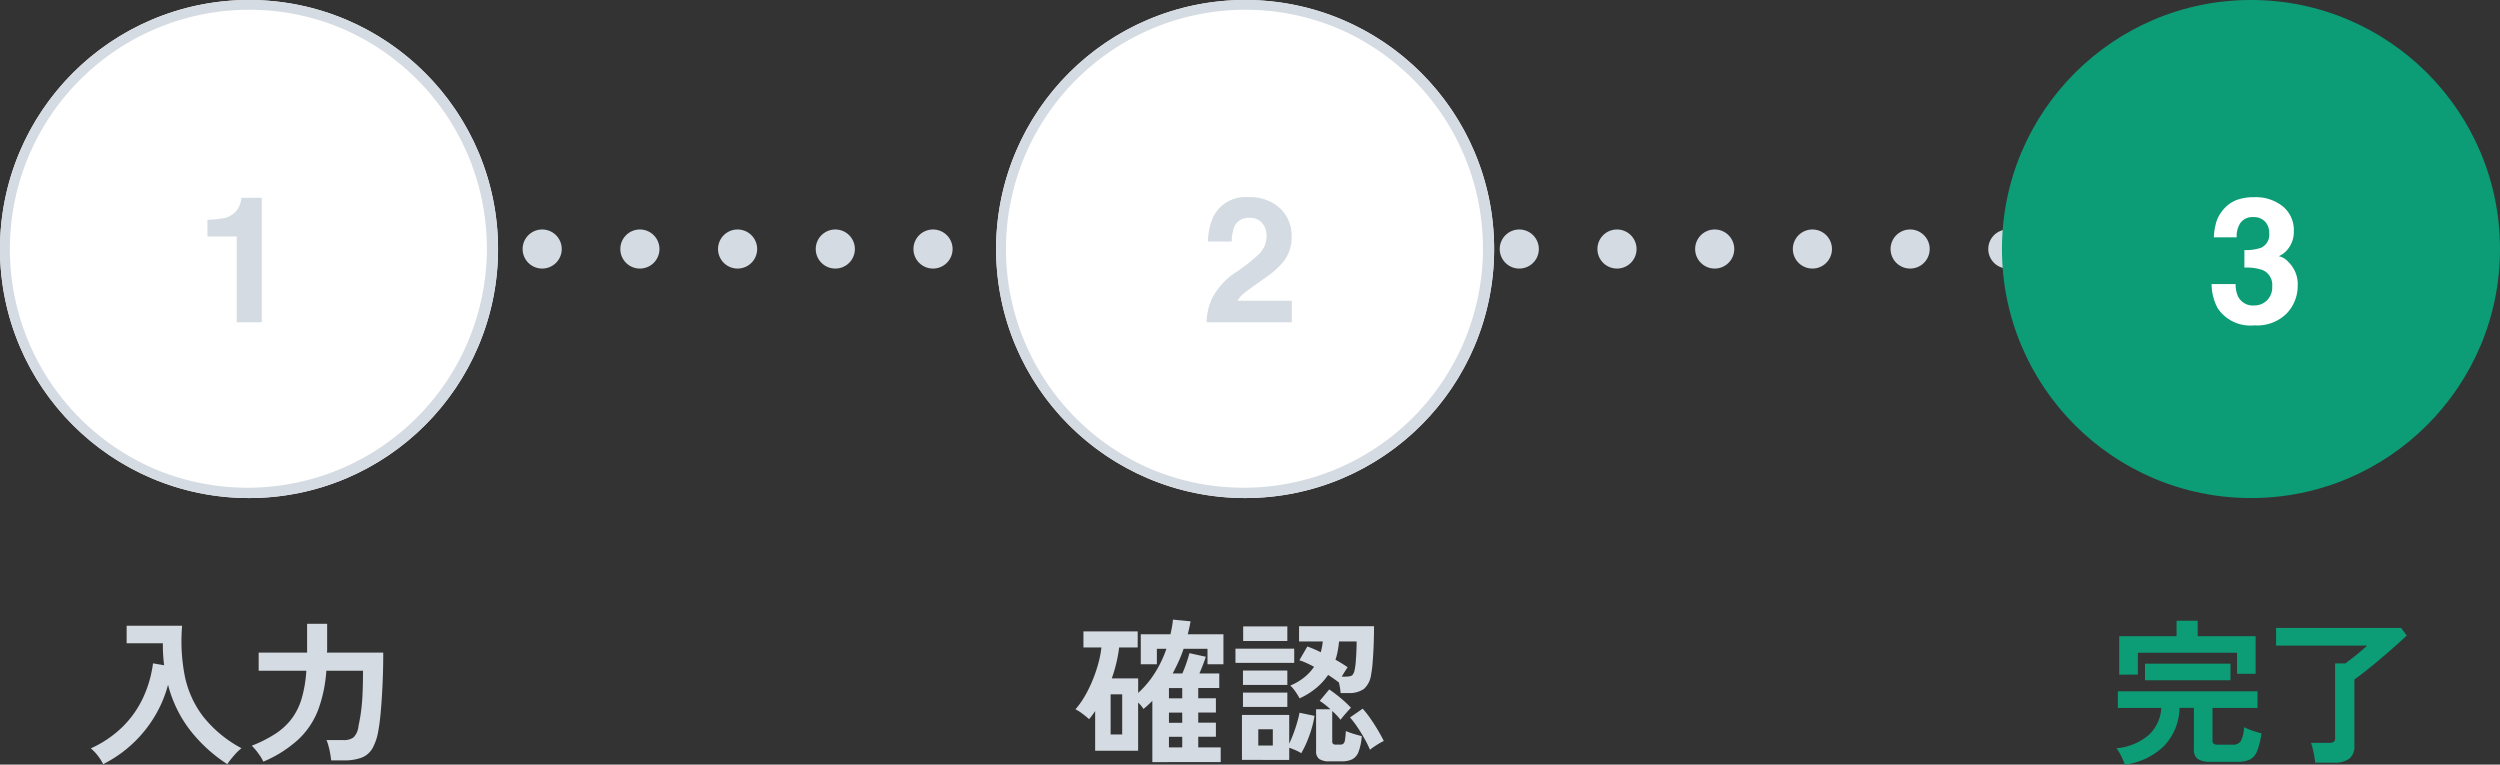
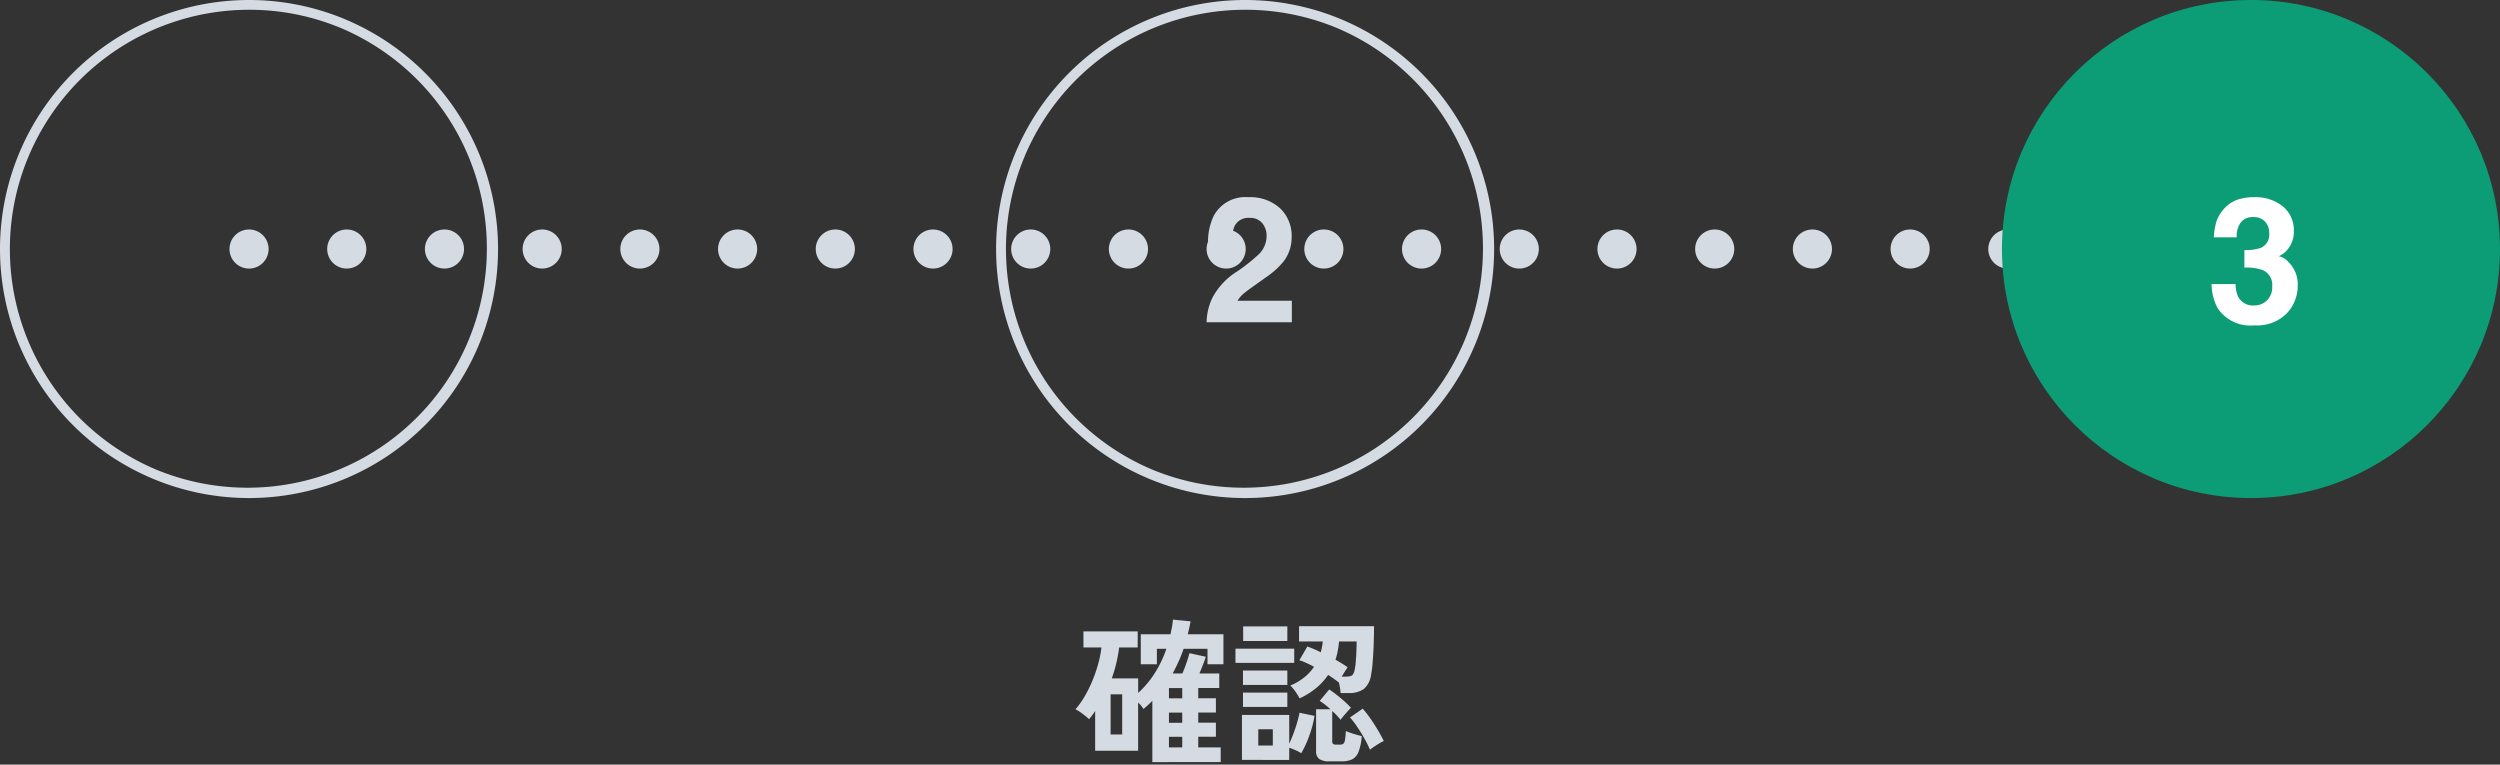
<svg xmlns="http://www.w3.org/2000/svg" width="256" height="78.296" viewBox="0 0 256 78.296">
  <rect x="0" y="0" width="256" height="78.296" fill="#333333" stroke="none" />
  <g id="グループ_8538" data-name="グループ 8538" transform="translate(-59.5 -387)">
    <path id="線_9030" data-name="線 9030" d="M200.115,2h-.005a2,2,0,0,1-2-2,2,2,0,0,1,2-2h.005a2,2,0,0,1,2,2A2,2,0,0,1,200.115,2ZM190.11,2H190.1a2,2,0,0,1-2-2,2,2,0,0,1,2-2h.005a2,2,0,0,1,2,2A2,2,0,0,1,190.11,2ZM180.1,2H180.1a2,2,0,0,1-2-2,2,2,0,0,1,2-2h.006a2,2,0,0,1,2,2A2,2,0,0,1,180.1,2ZM170.1,2h-.005a2,2,0,0,1-2-2,2,2,0,0,1,2-2h.005a2,2,0,0,1,2,2A2,2,0,0,1,170.1,2ZM160.094,2h-.006a2,2,0,0,1-2-2,2,2,0,0,1,2-2h.006a2,2,0,0,1,2,2A2,2,0,0,1,160.094,2ZM150.088,2h-.005a2,2,0,0,1-2-2,2,2,0,0,1,2-2h.005a2,2,0,0,1,2,2A2,2,0,0,1,150.088,2ZM140.083,2h-.006a2,2,0,0,1-2-2,2,2,0,0,1,2-2h.006a2,2,0,0,1,2,2A2,2,0,0,1,140.083,2ZM130.077,2h-.005a2,2,0,0,1-2-2,2,2,0,0,1,2-2h.005a2,2,0,0,1,2,2A2,2,0,0,1,130.077,2ZM120.072,2h-.006a2,2,0,0,1-2-2,2,2,0,0,1,2-2h.006a2,2,0,0,1,2,2A2,2,0,0,1,120.072,2ZM110.066,2h-.006a2,2,0,0,1-2-2,2,2,0,0,1,2-2h.006a2,2,0,0,1,2,2A2,2,0,0,1,110.066,2ZM100.061,2h-.006a2,2,0,0,1-2-2,2,2,0,0,1,2-2h.006a2,2,0,0,1,2,2A2,2,0,0,1,100.061,2ZM90.055,2h-.006a2,2,0,0,1-2-2,2,2,0,0,1,2-2h.006a2,2,0,0,1,2,2A2,2,0,0,1,90.055,2ZM80.049,2h-.006a2,2,0,0,1-2-2,2,2,0,0,1,2-2h.006a2,2,0,0,1,2,2A2,2,0,0,1,80.049,2ZM70.044,2h-.006a2,2,0,0,1-2-2,2,2,0,0,1,2-2h.006a2,2,0,0,1,2,2A2,2,0,0,1,70.044,2ZM60.039,2h-.006a2,2,0,0,1-2-2,2,2,0,0,1,2-2h.006a2,2,0,0,1,2,2A2,2,0,0,1,60.039,2ZM50.033,2h-.006a2,2,0,0,1-2-2,2,2,0,0,1,2-2h.006a2,2,0,0,1,2,2A2,2,0,0,1,50.033,2ZM40.028,2h-.006a2,2,0,0,1-2-2,2,2,0,0,1,2-2h.006a2,2,0,0,1,2,2A2,2,0,0,1,40.028,2ZM30.022,2h-.005a2,2,0,0,1-2-2,2,2,0,0,1,2-2h.005a2,2,0,0,1,2,2A2,2,0,0,1,30.022,2ZM20.017,2h-.006a2,2,0,0,1-2-2,2,2,0,0,1,2-2h.006a2,2,0,0,1,2,2A2,2,0,0,1,20.017,2ZM10.011,2h-.005a2,2,0,0,1-2-2,2,2,0,0,1,2-2h.005a2,2,0,0,1,2,2A2,2,0,0,1,10.011,2ZM.005,2H0A2,2,0,0,1-2,0,2,2,0,0,1,0-2H.005a2,2,0,0,1,2,2A2,2,0,0,1,.005,2Z" transform="translate(85 412.5)" fill="#d5dbe2" />
-     <path id="パス_98861" data-name="パス 98861" d="M-14.432,1.248a5.4,5.4,0,0,0-.552-.864A4.612,4.612,0,0,0-15.7-.368a11.241,11.241,0,0,0,3.288-2.24,10.342,10.342,0,0,0,2.08-2.976,11.978,11.978,0,0,0,1-3.488l1.136.192q-.064-.544-.1-1.1t-.024-1.152h-3.712v-1.792h5.68A18.6,18.6,0,0,0-6.08-7.792,10.187,10.187,0,0,0-4.2-3.632,12.441,12.441,0,0,0-.272-.384,5.532,5.532,0,0,0-1.04.368a9.685,9.685,0,0,0-.688.88A15.584,15.584,0,0,1-5.456-2.128,12.792,12.792,0,0,1-7.792-6.88a12.521,12.521,0,0,1-1.4,3.288A12.87,12.87,0,0,1-11.456-.816,12.9,12.9,0,0,1-14.432,1.248ZM1.968.992A5.049,5.049,0,0,0,1.416.1,5.873,5.873,0,0,0,.784-.64,13.482,13.482,0,0,0,3.192-1.856,6.65,6.65,0,0,0,4.856-3.384a6.547,6.547,0,0,0,1.032-2.08,12.87,12.87,0,0,0,.48-2.856H1.488v-1.856h4.96V-13.12H8.5v2.688a1.031,1.031,0,0,1-.008.128,1.031,1.031,0,0,0-.008.128h5.76q0,1.728-.072,3.264t-.176,2.72q-.1,1.184-.232,1.872a5.7,5.7,0,0,1-.616,1.936,2.222,2.222,0,0,1-1.12.968,5.069,5.069,0,0,1-1.832.28H8.912q-.032-.3-.1-.7T8.64-.6a3.578,3.578,0,0,0-.208-.616H10.16a1.64,1.64,0,0,0,1.048-.28,1.923,1.923,0,0,0,.5-1.144q.08-.384.16-.832t.152-1.08q.072-.632.112-1.552t.04-2.216H8.416A14.242,14.242,0,0,1,7.576-4.3,8.161,8.161,0,0,1,5.56-1.288,12.5,12.5,0,0,1,1.968.992Z" transform="translate(84.5 464)" fill="#d5dbe2" />
    <path id="パス_98862" data-name="パス 98862" d="M-8,1.04V-5.232q-.208.208-.44.424t-.472.408a2.228,2.228,0,0,0-.224-.32,3.151,3.151,0,0,0-.32-.336V-.128h-4.4V-4.192a6.51,6.51,0,0,1-.624.832,8.583,8.583,0,0,0-.664-.544,4.394,4.394,0,0,0-.728-.464,8.463,8.463,0,0,0,.928-1.3A12.911,12.911,0,0,0-14.136-7.3a14.781,14.781,0,0,0,.6-1.752,10.382,10.382,0,0,0,.32-1.648h-1.84v-1.648H-9.5V-10.7h-1.9a14.847,14.847,0,0,1-.752,3.168h2.7v1.488A9.8,9.8,0,0,0-7.736-8.1,11.629,11.629,0,0,0-6.56-10.56h-.976v1.584H-9.184v-3.072h3.04q.08-.368.152-.744a7.231,7.231,0,0,0,.1-.76l1.808.176q-.064.352-.136.68t-.152.648H-.72v3.072H-2.352V-10.56H-4.8a13.235,13.235,0,0,1-.512,1.3q-.288.632-.608,1.224h.992q.224-.5.424-1.088t.3-.992l1.68.368q-.1.32-.288.808t-.368.9h2.032v1.488H-3.3v1.056h1.808v1.456H-3.3v1.04h1.808v1.44H-3.3V-.464h2.3v1.5Zm-4.272-2.832h1.184V-5.9h-1.184ZM-6.3-.464h1.36V-1.552H-6.3Zm0-5.024h1.36V-6.544H-6.3Zm0,2.5h1.36v-1.04H-6.3Zm13.376-2.5a5.738,5.738,0,0,0-.416-.68A3.968,3.968,0,0,0,6.128-6.8,5.892,5.892,0,0,0,7.56-7.64a5.007,5.007,0,0,0,1-1.08q-.384-.208-.768-.384a6.514,6.514,0,0,0-.736-.288L7.872-10.8q.32.112.672.264t.7.328a5.017,5.017,0,0,0,.128-.544q.048-.272.08-.56H7.024V-12.88H14.7q0,.832-.032,1.784t-.1,1.8A10.781,10.781,0,0,1,14.4-7.92a2.333,2.333,0,0,1-.752,1.48,2.642,2.642,0,0,1-1.6.408H11.28q-.016-.224-.064-.528a6.168,6.168,0,0,0-.128-.608l-.016.032Q10.624-7.488,10-7.888A6.442,6.442,0,0,1,8.776-6.544,7.562,7.562,0,0,1,7.072-5.488Zm-5.9,6.3V-3.792H6.016V-.848q.208-.432.424-1.008t.384-1.152q.168-.576.248-1.008l1.536.32a10.959,10.959,0,0,1-.52,1.984,10.594,10.594,0,0,1-.84,1.84,4.216,4.216,0,0,0-.568-.3Q6.336-.32,6.016-.432V.816ZM10.144.96A1.793,1.793,0,0,1,9.088.72a.976.976,0,0,1-.32-.832V-4.368H10.24a8.07,8.07,0,0,0-1.1-.864L10.112-6.4a12.689,12.689,0,0,1,1.128.848,12.114,12.114,0,0,1,1.1,1.024q-.208.208-.536.584t-.536.648q-.16-.208-.376-.44a6.422,6.422,0,0,0-.472-.456V-1.12a.4.4,0,0,0,.08.288.463.463,0,0,0,.32.08h.4a.538.538,0,0,0,.336-.088.644.644,0,0,0,.168-.384,7.517,7.517,0,0,0,.088-.92q.176.08.472.184t.616.192l.544.152a5.732,5.732,0,0,1-.328,1.6,1.412,1.412,0,0,1-.648.768A2.4,2.4,0,0,1,11.392.96ZM.512-9.12v-1.456H6.528V-9.12ZM1.3-11.36v-1.5H5.824v1.5ZM1.28-4.608V-6.08H5.824v1.472Zm0-2.256V-8.336H5.824v1.472ZM14.288-.224a11.557,11.557,0,0,0-.544-1.1q-.336-.608-.728-1.192a9.5,9.5,0,0,0-.776-1.016l1.3-.9a10.545,10.545,0,0,1,.824,1.056q.408.592.76,1.192T15.7-1.12a3.8,3.8,0,0,0-.472.248q-.28.168-.536.344A4.215,4.215,0,0,0,14.288-.224Zm-2.9-7.488h.384q.576,0,.728-.176a1.321,1.321,0,0,0,.232-.608,6.021,6.021,0,0,0,.1-.784q.04-.5.064-1.048t.024-.984H11.12q-.048.5-.136.968a6.792,6.792,0,0,1-.232.9q.352.192.672.392T12-8.672q-.112.16-.28.424T11.392-7.712ZM2.848-.656H4.336V-2.32H2.848Z" transform="translate(185.5 464)" fill="#d5dbe2" />
-     <path id="パス_98863" data-name="パス 98863" d="M-14.416,1.3a7.427,7.427,0,0,0-.36-.848,4.433,4.433,0,0,0-.5-.832,5.78,5.78,0,0,0,3.336-1.384,4.044,4.044,0,0,0,1.256-2.744h-4.448v-1.7h14.3v1.7H-5.44v3.328a.425.425,0,0,0,.112.336.766.766,0,0,0,.464.1h1.472a.943.943,0,0,0,.848-.36,3.434,3.434,0,0,0,.336-1.432,6.647,6.647,0,0,0,.848.352Q-.816-2-.432-1.9A7.4,7.4,0,0,1-.888-.056a1.583,1.583,0,0,1-.744.848,3,3,0,0,1-1.248.216H-5.6A2.365,2.365,0,0,1-6.952.72a1.132,1.132,0,0,1-.392-.976V-4.512H-8.816A5.817,5.817,0,0,1-10.352-.664,7,7,0,0,1-14.416,1.3Zm-.576-9.216v-3.936H-9.12V-13.44h2.16v1.584h5.936V-8h-1.9v-2.16h-10.16v2.24Zm2.64.576v-1.7H-3.6v1.7ZM5.072,1.1A5.6,5.6,0,0,0,4.984.44q-.072-.392-.16-.768a3.729,3.729,0,0,0-.184-.6H6.464a.923.923,0,0,0,.5-.1.507.507,0,0,0,.152-.44v-7.6H8.16q.3-.224.72-.544t.832-.672q.416-.352.688-.608H1.072V-12.7h12.8l.576.784q-.512.48-1.208,1.1T11.784-9.552q-.76.64-1.464,1.2t-1.232.928V-.64A1.6,1.6,0,0,1,8.568.688,2.525,2.525,0,0,1,6.976,1.1Z" transform="translate(291.5 464)" fill="#0c9d76" />
-     <circle id="楕円形_153" data-name="楕円形 153" cx="25.5" cy="25.5" r="25.5" transform="translate(59.5 387)" fill="#fff" />
    <path id="楕円形_153_-_アウトライン" data-name="楕円形 153 - アウトライン" d="M25.5,1a24.507,24.507,0,0,0-9.536,47.075A24.507,24.507,0,0,0,35.036,2.925,24.346,24.346,0,0,0,25.5,1m0-1A25.5,25.5,0,1,1,0,25.5,25.5,25.5,0,0,1,25.5,0Z" transform="translate(59.5 387)" fill="#d5dbe2" />
    <circle id="楕円形_154" data-name="楕円形 154" cx="25.5" cy="25.5" r="25.5" transform="translate(264.5 387)" fill="#0c9d76" />
-     <circle id="楕円形_156" data-name="楕円形 156" cx="25.5" cy="25.5" r="25.5" transform="translate(161.5 387)" fill="#fff" />
    <path id="楕円形_156_-_アウトライン" data-name="楕円形 156 - アウトライン" d="M25.5,1a24.507,24.507,0,0,0-9.536,47.075A24.507,24.507,0,0,0,35.036,2.925,24.346,24.346,0,0,0,25.5,1m0-1A25.5,25.5,0,1,1,0,25.5,25.5,25.5,0,0,1,25.5,0Z" transform="translate(161.5 387)" fill="#d5dbe2" />
-     <path id="パス_98858" data-name="パス 98858" d="M1.806,0H-.76V-8.789h-3v-1.705A11.1,11.1,0,0,0-2.1-10.652a2.343,2.343,0,0,0,1.23-.668,2.2,2.2,0,0,0,.492-.914,2.1,2.1,0,0,0,.1-.51H1.806Z" transform="translate(84.5 420)" fill="#d5dbe2" />
    <path id="パス_98860" data-name="パス 98860" d="M-1.56-10.2a2.369,2.369,0,0,0-.4,1.5H-4.3a6.286,6.286,0,0,1,.325-1.8,4.056,4.056,0,0,1,.967-1.38,3.368,3.368,0,0,1,1.169-.686A5.059,5.059,0,0,1-.18-12.806a4.421,4.421,0,0,1,2.949.945A3.147,3.147,0,0,1,3.889-9.325a2.8,2.8,0,0,1-.668,1.9,2.281,2.281,0,0,1-.879.659,1.808,1.808,0,0,1,.984.589,3.145,3.145,0,0,1,.958,2.426A4.086,4.086,0,0,1,3.164-.91,4.272,4.272,0,0,1-.154.316,4.014,4.014,0,0,1-3.916-1.45a5.243,5.243,0,0,1-.615-2.461H-2.07a2.865,2.865,0,0,0,.246,1.266,1.686,1.686,0,0,0,1.661.923,1.841,1.841,0,0,0,1.288-.505,1.878,1.878,0,0,0,.549-1.455A1.639,1.639,0,0,0,.655-5.361,5.175,5.175,0,0,0-1.173-5.6V-7.392A4.743,4.743,0,0,0,.532-7.629a1.466,1.466,0,0,0,.835-1.494A1.67,1.67,0,0,0,.94-10.31a1.56,1.56,0,0,0-1.2-.457A1.506,1.506,0,0,0-1.56-10.2Z" transform="translate(290.5 420)" fill="#fff" />
    <path id="パス_98859" data-name="パス 98859" d="M1.252-10.151a1.579,1.579,0,0,0-1.283-.536,1.565,1.565,0,0,0-1.556.853,4.228,4.228,0,0,0-.281,1.564H-4.3A6.157,6.157,0,0,1-3.713-10.9a3.668,3.668,0,0,1,3.56-1.907,4.514,4.514,0,0,1,3.217,1.121,3.875,3.875,0,0,1,1.2,2.966,4.016,4.016,0,0,1-.844,2.514A8.406,8.406,0,0,1,1.6-4.579l-1,.712Q-.347-3.2-.694-2.9a2.833,2.833,0,0,0-.584.694H4.285V0H-4.443a5.988,5.988,0,0,1,.589-2.5A7.082,7.082,0,0,1-1.323-5.2,18.563,18.563,0,0,0,.918-6.979,2.624,2.624,0,0,0,1.7-8.807,2.025,2.025,0,0,0,1.252-10.151Z" transform="translate(187.5 420)" fill="#d5dbe2" />
  </g>
</svg>